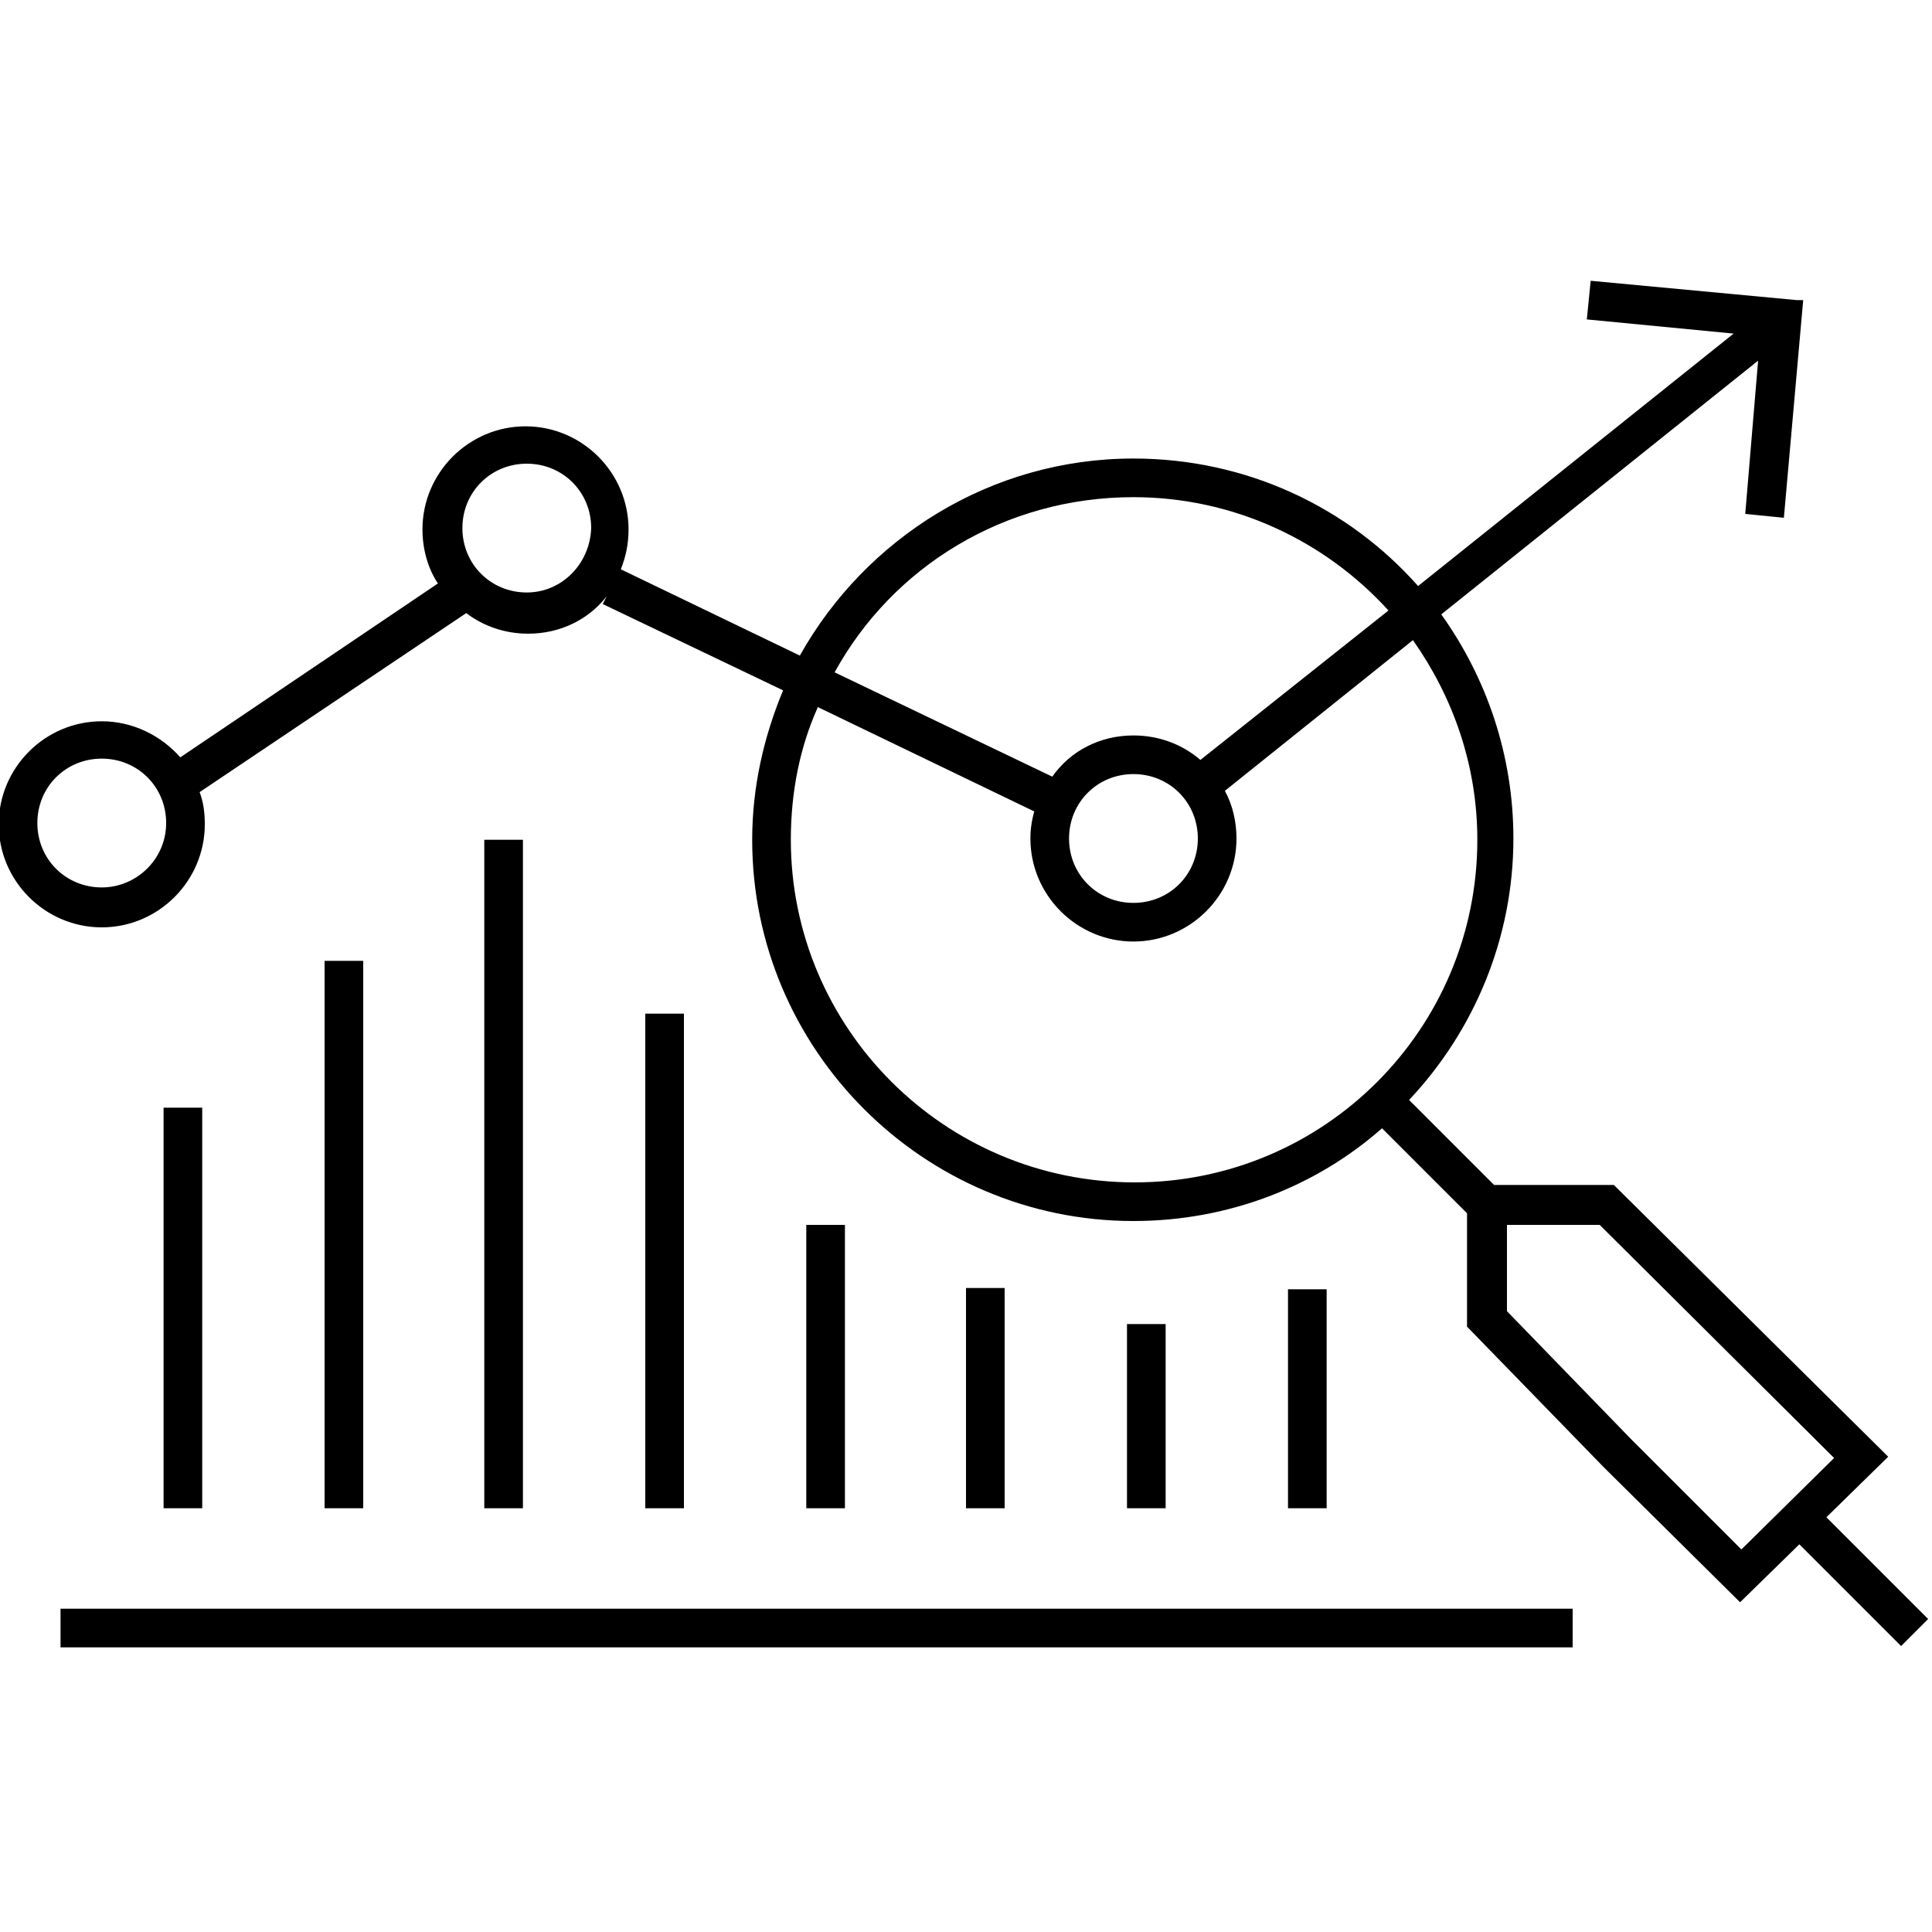
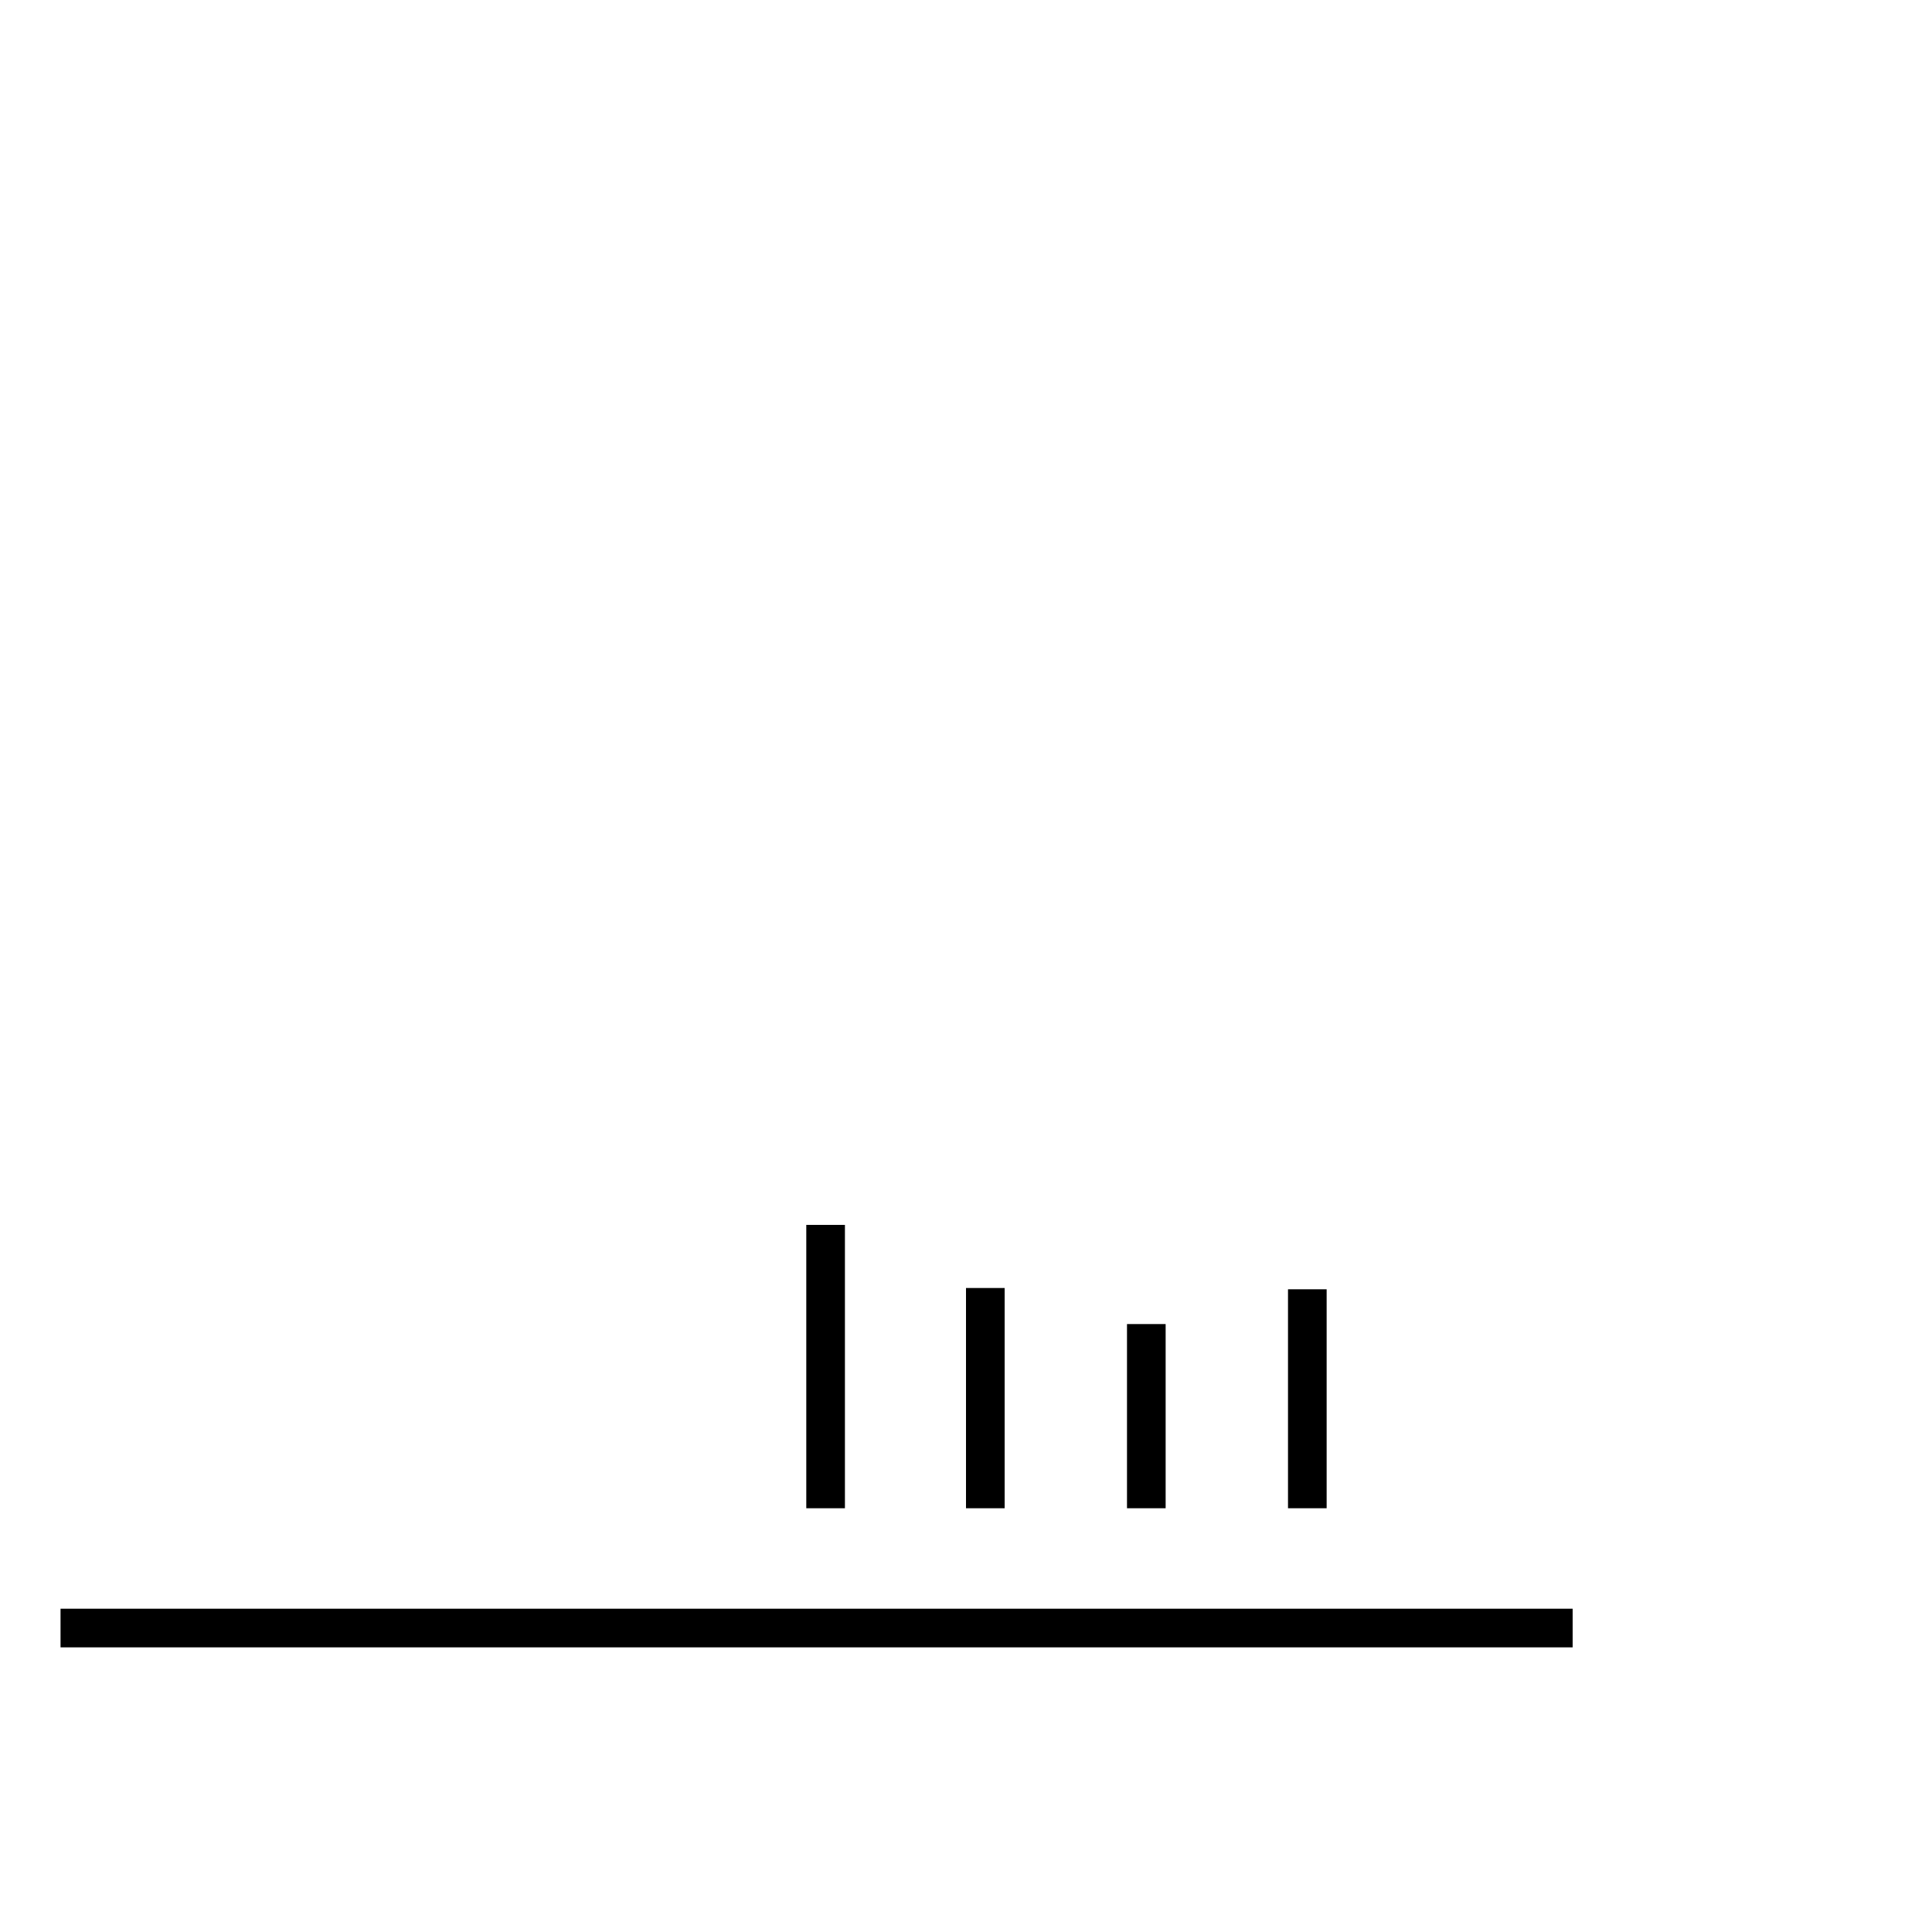
<svg xmlns="http://www.w3.org/2000/svg" id="Layer_1" x="0px" y="0px" width="150px" height="150px" viewBox="0 0 150 150" style="enable-background:new 0 0 150 150;" xml:space="preserve">
  <g>
    <rect x="4.7" y="124.9" width="117.4" height="3" />
-     <rect x="12.7" y="86" width="3" height="31.1" />
-     <rect x="25.2" y="74.6" width="3" height="42.5" />
-     <rect x="37.6" y="65.2" width="3" height="51.9" />
-     <rect x="50.1" y="78.7" width="3" height="38.4" />
    <rect x="62.6" y="95.1" width="3" height="22" />
    <rect x="75" y="100" width="3" height="17.1" />
    <rect x="87.5" y="102.8" width="3" height="14.3" />
    <rect x="100" y="100.1" width="3" height="17" />
-     <path d="M149.7,125.7l-7.9-7.9l4.8-4.7l-21.3-21.1H116l-6.6-6.6c5-5.3,8.1-12.5,8.1-20.3c0-6.5-2.1-12.5-5.6-17.4l24.6-19.7 l-1,11.9l3,0.3l1.5-16.9l-0.5,0l0,0l-16-1.5l-0.3,3l11.4,1.1l-24.5,19.6c-5.4-6.1-13.3-9.9-22.1-9.9c-11.1,0-20.8,6.2-25.9,15.3 l-13.9-6.7c0.4-1,0.6-2,0.6-3.1c0-4.4-3.6-8-8-8s-8,3.6-8,8c0,1.5,0.4,3,1.2,4.2L14,58.8c-1.5-1.7-3.7-2.8-6.1-2.8 c-4.4,0-8,3.6-8,8s3.6,8,8,8s8-3.6,8-8c0-0.9-0.1-1.7-0.4-2.5l20.7-13.9c1.3,1,3,1.6,4.8,1.6c2.5,0,4.7-1.1,6.1-2.9l-0.3,0.6 l14,6.7c-1.5,3.6-2.4,7.5-2.4,11.6c0,16.3,13.3,29.6,29.6,29.6c7.4,0,14.2-2.7,19.3-7.2l6.6,6.6v8.8l10.6,10.9l10.6,10.5l4.6-4.5 l7.9,7.9L149.7,125.7z M7.9,68.9c-2.8,0-5-2.2-5-5s2.2-5,5-5s5,2.2,5,5S10.6,68.9,7.9,68.9z M40.9,46c-2.8,0-5-2.2-5-5 c0-2.8,2.2-5,5-5s5,2.2,5,5C45.8,43.8,43.6,46,40.9,46z M88,38.6c7.8,0,14.9,3.4,19.8,8.8L93.2,59c-1.4-1.2-3.2-1.9-5.2-1.9 c-2.6,0-4.9,1.2-6.3,3.2l-16.9-8.1C69.3,44,78,38.6,88,38.6z M93,65.1c0,2.8-2.2,5-5,5s-5-2.2-5-5s2.2-5,5-5S93,62.3,93,65.1z M61.4,65.2c0-3.7,0.7-7.2,2.1-10.3l16.8,8.1c-0.2,0.7-0.3,1.4-0.3,2.1c0,4.4,3.6,8,8,8s8-3.6,8-8c0-1.3-0.3-2.6-0.9-3.7l14.6-11.7 c3.1,4.4,5,9.7,5,15.5c0,14.7-11.9,26.6-26.6,26.6C73.3,91.8,61.4,79.8,61.4,65.2z M126.7,111.8l-9.7-10v-6.7h7.2l18.2,18.1 l-7.2,7.1L126.7,111.8z" />
  </g>
</svg>